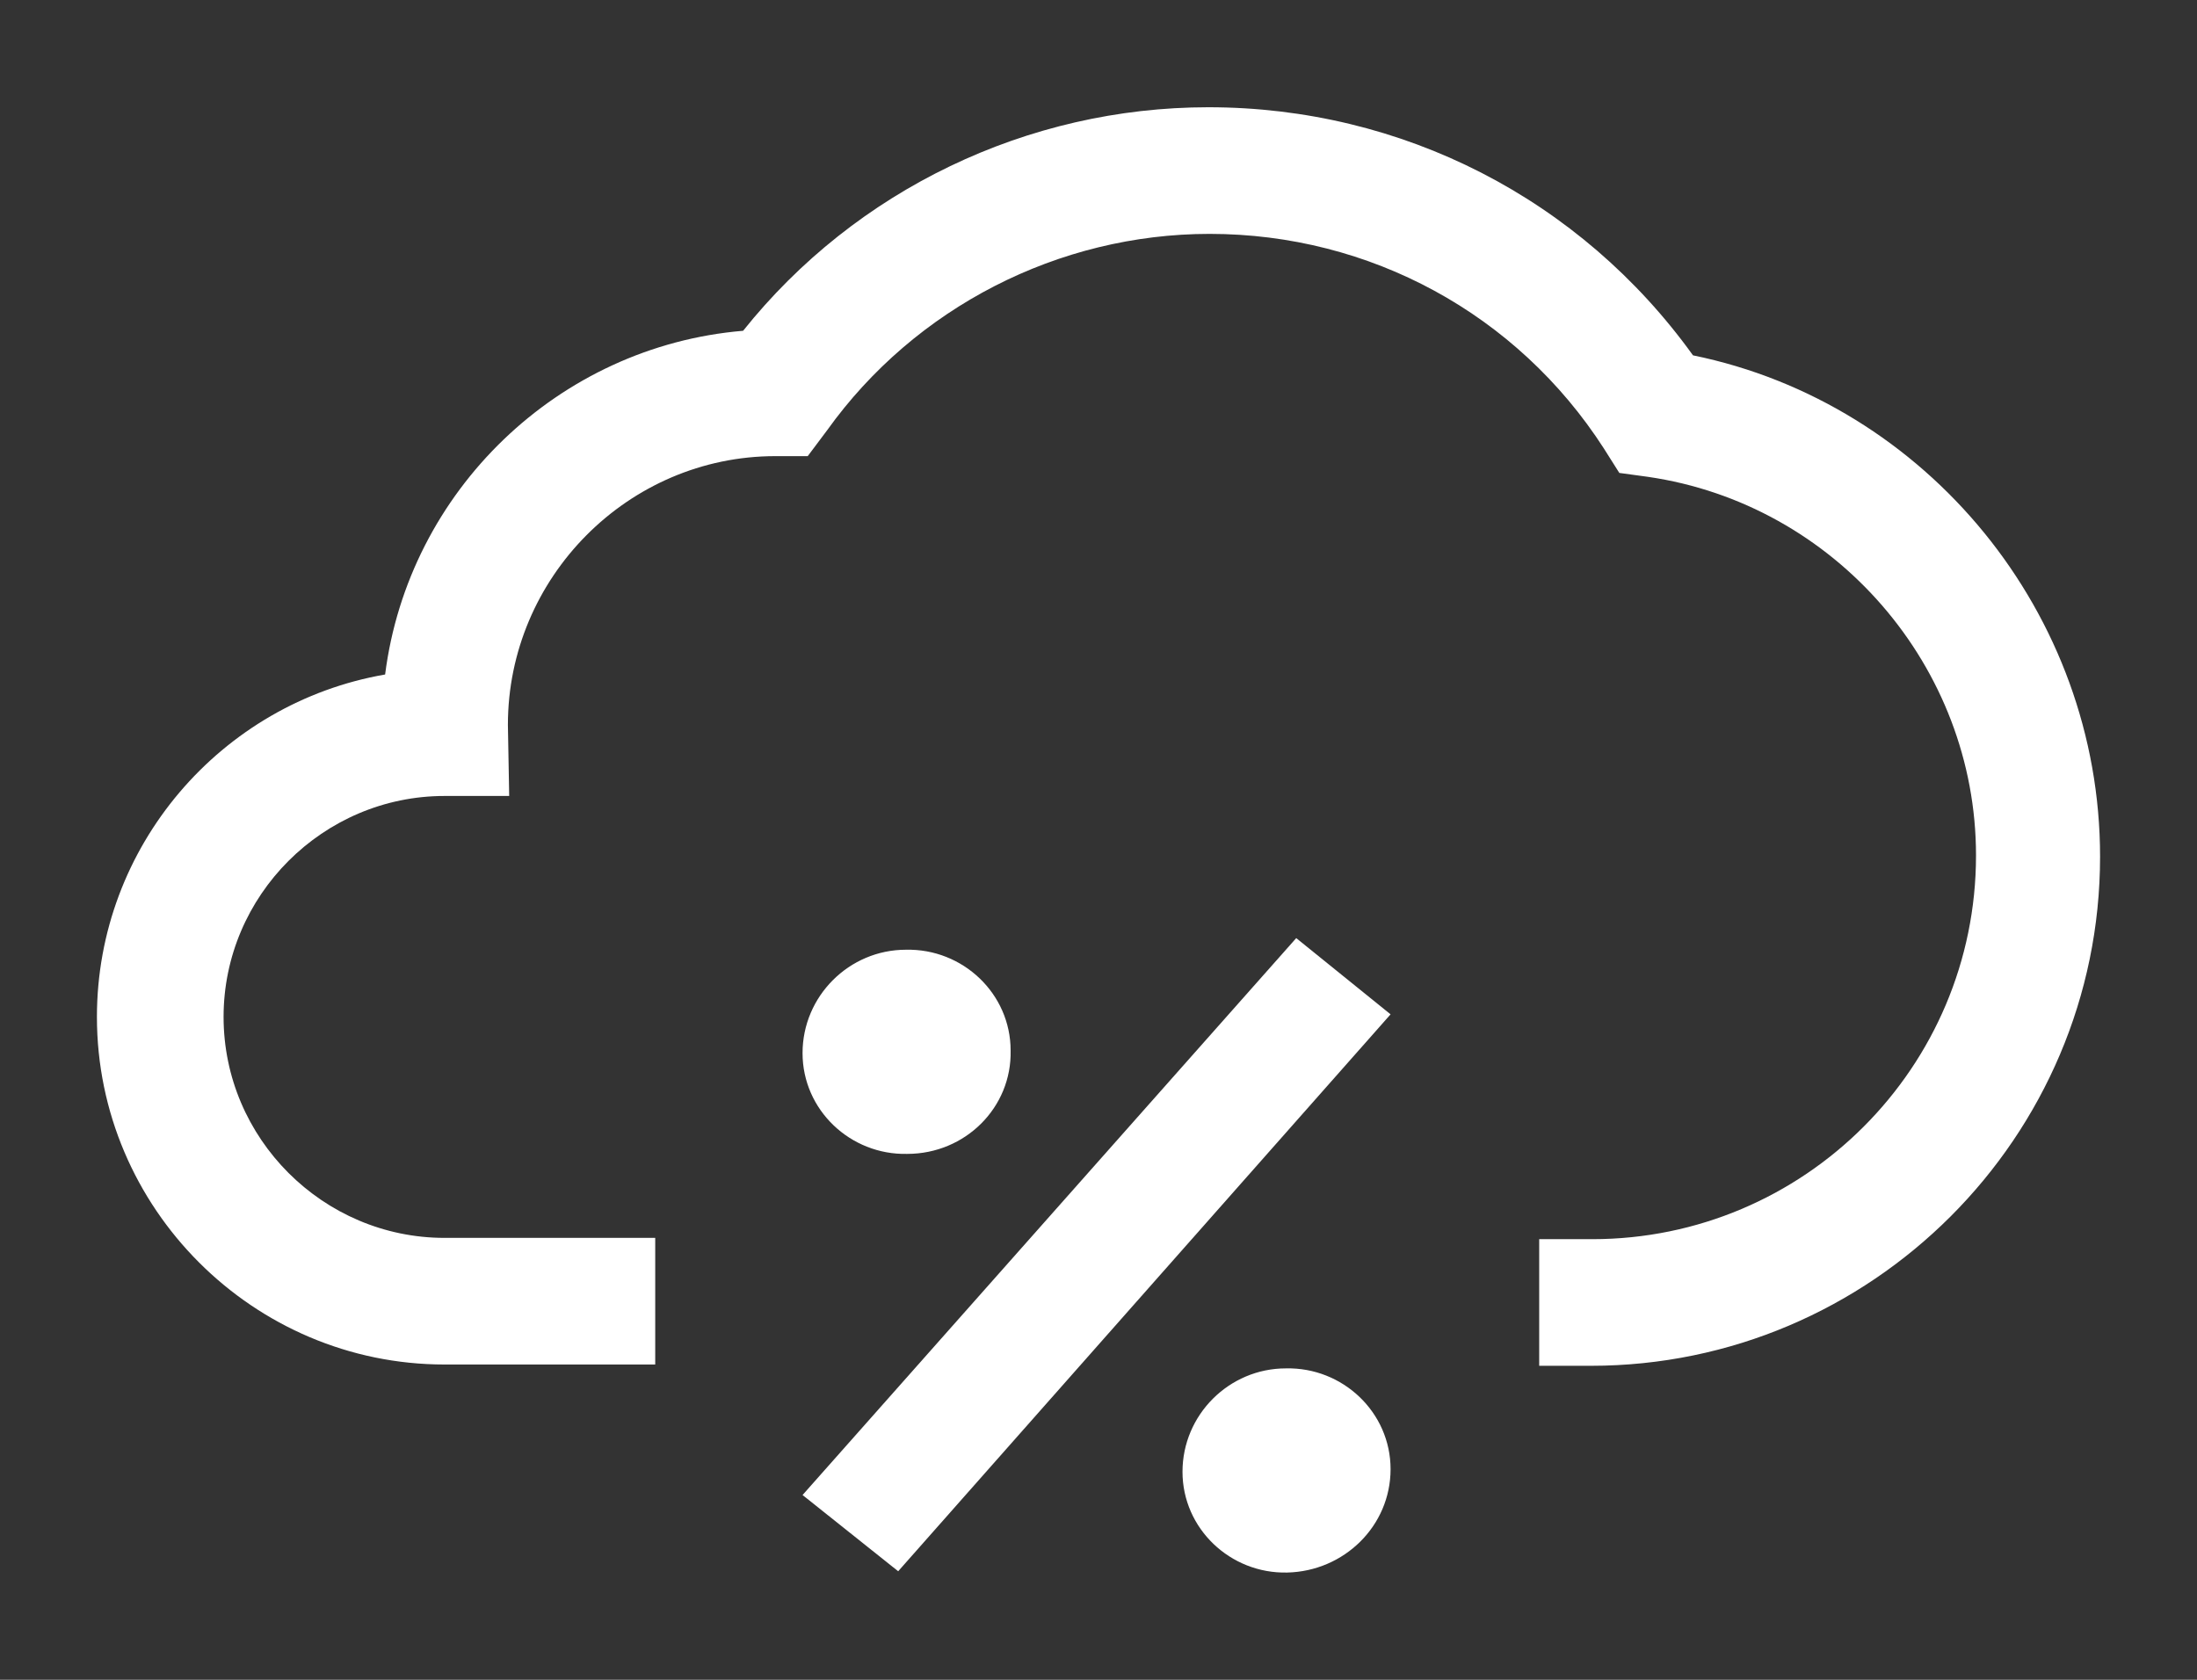
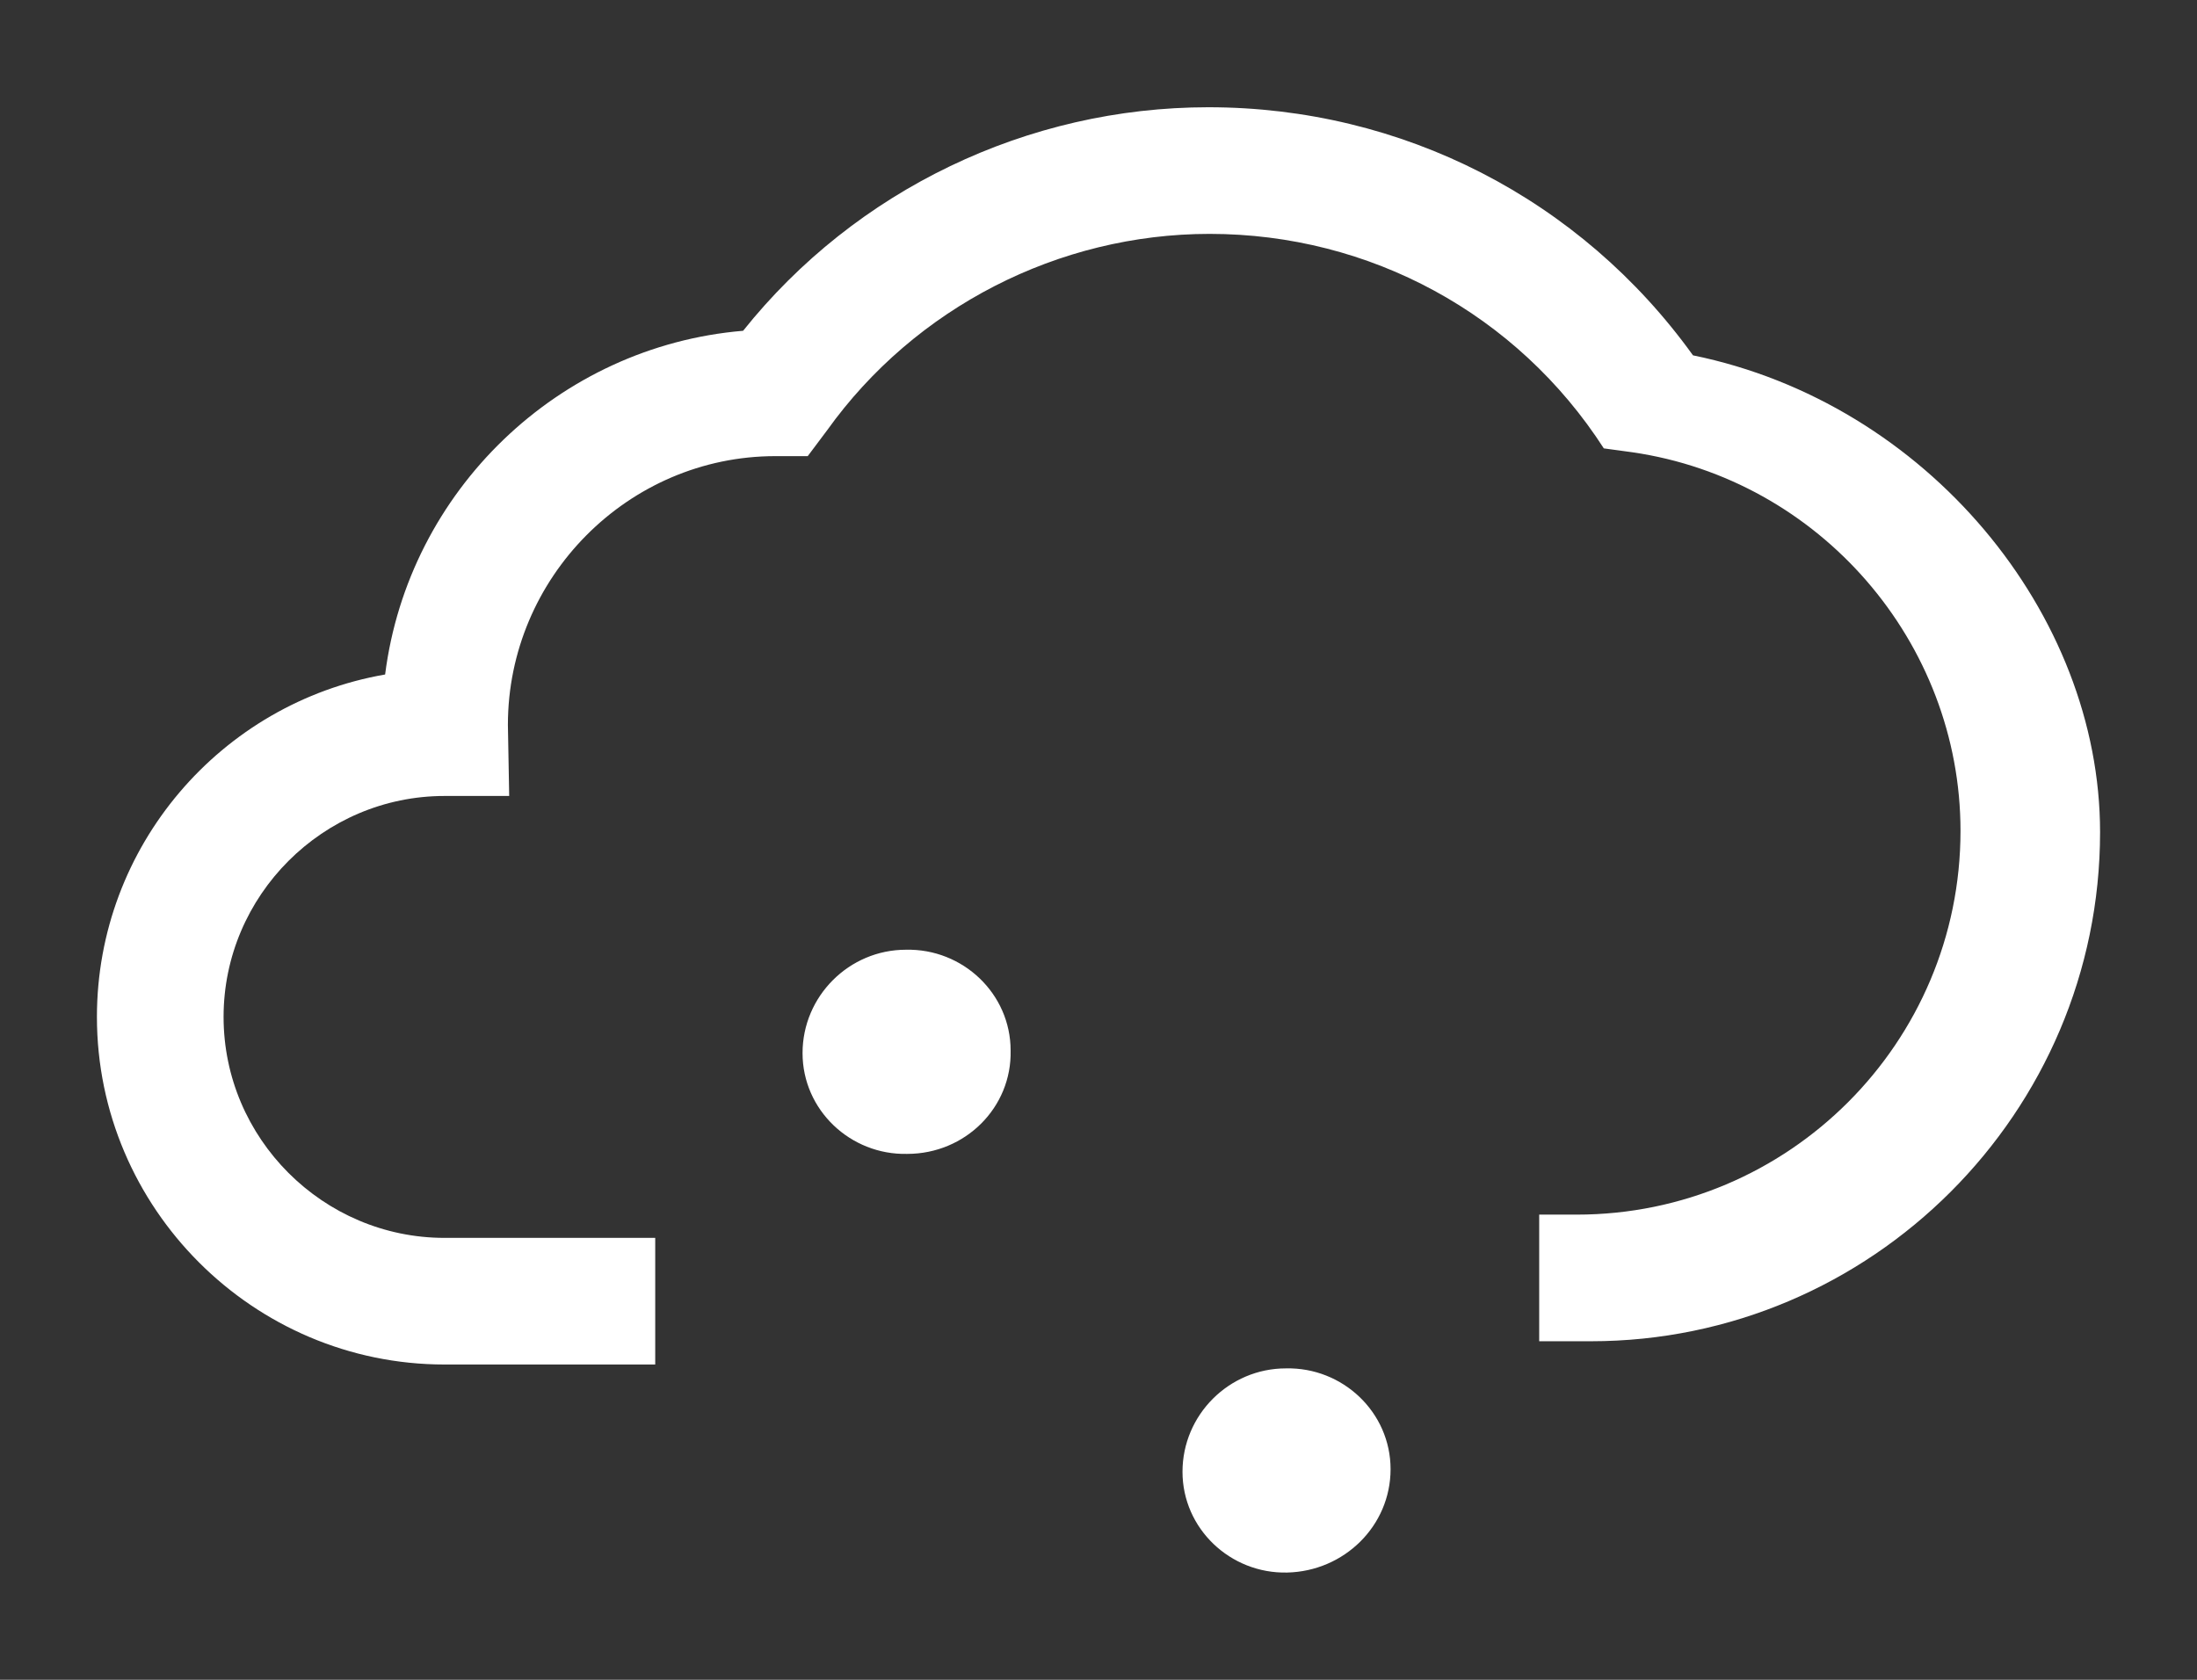
<svg xmlns="http://www.w3.org/2000/svg" version="1.1" id="_x2014_ÎÓÈ_x5F_2" x="0px" y="0px" viewBox="0 0 170 130" style="enable-background:new 0 0 170 130;" xml:space="preserve">
  <rect x="0" y="0" width="170" height="130" fill="#333333" stroke="none" />
  <style type="text/css">
	.st0{fill:#FFFFFF;}
</style>
  <g>
    <g>
-       <path class="st0" d="M131,27.5c-8.7-12.1-22.5-19.2-37.5-19.2c-14,0-27.3,6.4-36,17.3c-14.3,1.2-25.9,12.4-27.7,26.6    C17.1,54.4,7.5,65.5,7.5,78.7c0,14.8,12.1,26.9,26.9,26.9h4.5h11.9h-0.1v-9.8h0.1H38.9h-4.5c-9.4,0-17.1-7.7-17.1-17.1    s7.7-17.1,17.1-17.1h5l-0.1-5.5c0-11.4,9.3-20.8,20.7-20.8l2.5,0l1.5-2c6.8-9.5,17.9-15.2,29.6-15.2c12.4,0,23.8,6.2,30.5,16.6    l1.2,1.9l2.2,0.3c14.5,2.1,25.4,14.7,25.4,29.3c0,16.4-13.3,29.7-29.7,29.7H123h-3.9v9.8h3.9h0.1c21.7,0,39.4-17.7,39.4-39.4    C162.5,47.5,149.1,31.2,131,27.5z" />
+       <path class="st0" d="M131,27.5c-8.7-12.1-22.5-19.2-37.5-19.2c-14,0-27.3,6.4-36,17.3c-14.3,1.2-25.9,12.4-27.7,26.6    C17.1,54.4,7.5,65.5,7.5,78.7c0,14.8,12.1,26.9,26.9,26.9h4.5h11.9h-0.1v-9.8h0.1H38.9h-4.5c-9.4,0-17.1-7.7-17.1-17.1    s7.7-17.1,17.1-17.1h5l-0.1-5.5c0-11.4,9.3-20.8,20.7-20.8l2.5,0l1.5-2c6.8-9.5,17.9-15.2,29.6-15.2c12.4,0,23.8,6.2,30.5,16.6    l2.2,0.3c14.5,2.1,25.4,14.7,25.4,29.3c0,16.4-13.3,29.7-29.7,29.7H123h-3.9v9.8h3.9h0.1c21.7,0,39.4-17.7,39.4-39.4    C162.5,47.5,149.1,31.2,131,27.5z" />
    </g>
    <g>
-       <polygon class="st0" points="69.5,121.6 62.1,115.7 100.3,72.6 107.6,78.5   " />
-     </g>
+       </g>
    <path class="st0" d="M107.6,113.7c0-4.4-3.7-7.9-8.1-7.8c-4.4,0-8,3.6-8,8c0,4.4,3.7,7.9,8.1,7.8   C104,121.6,107.6,118.1,107.6,113.7z" />
    <path class="st0" d="M78.2,81.3c0-4.4-3.7-7.9-8.1-7.8c-4.4,0-8,3.6-8,8c0,4.4,3.7,7.9,8.1,7.8C74.7,89.3,78.3,85.7,78.2,81.3z" />
  </g>
</svg>